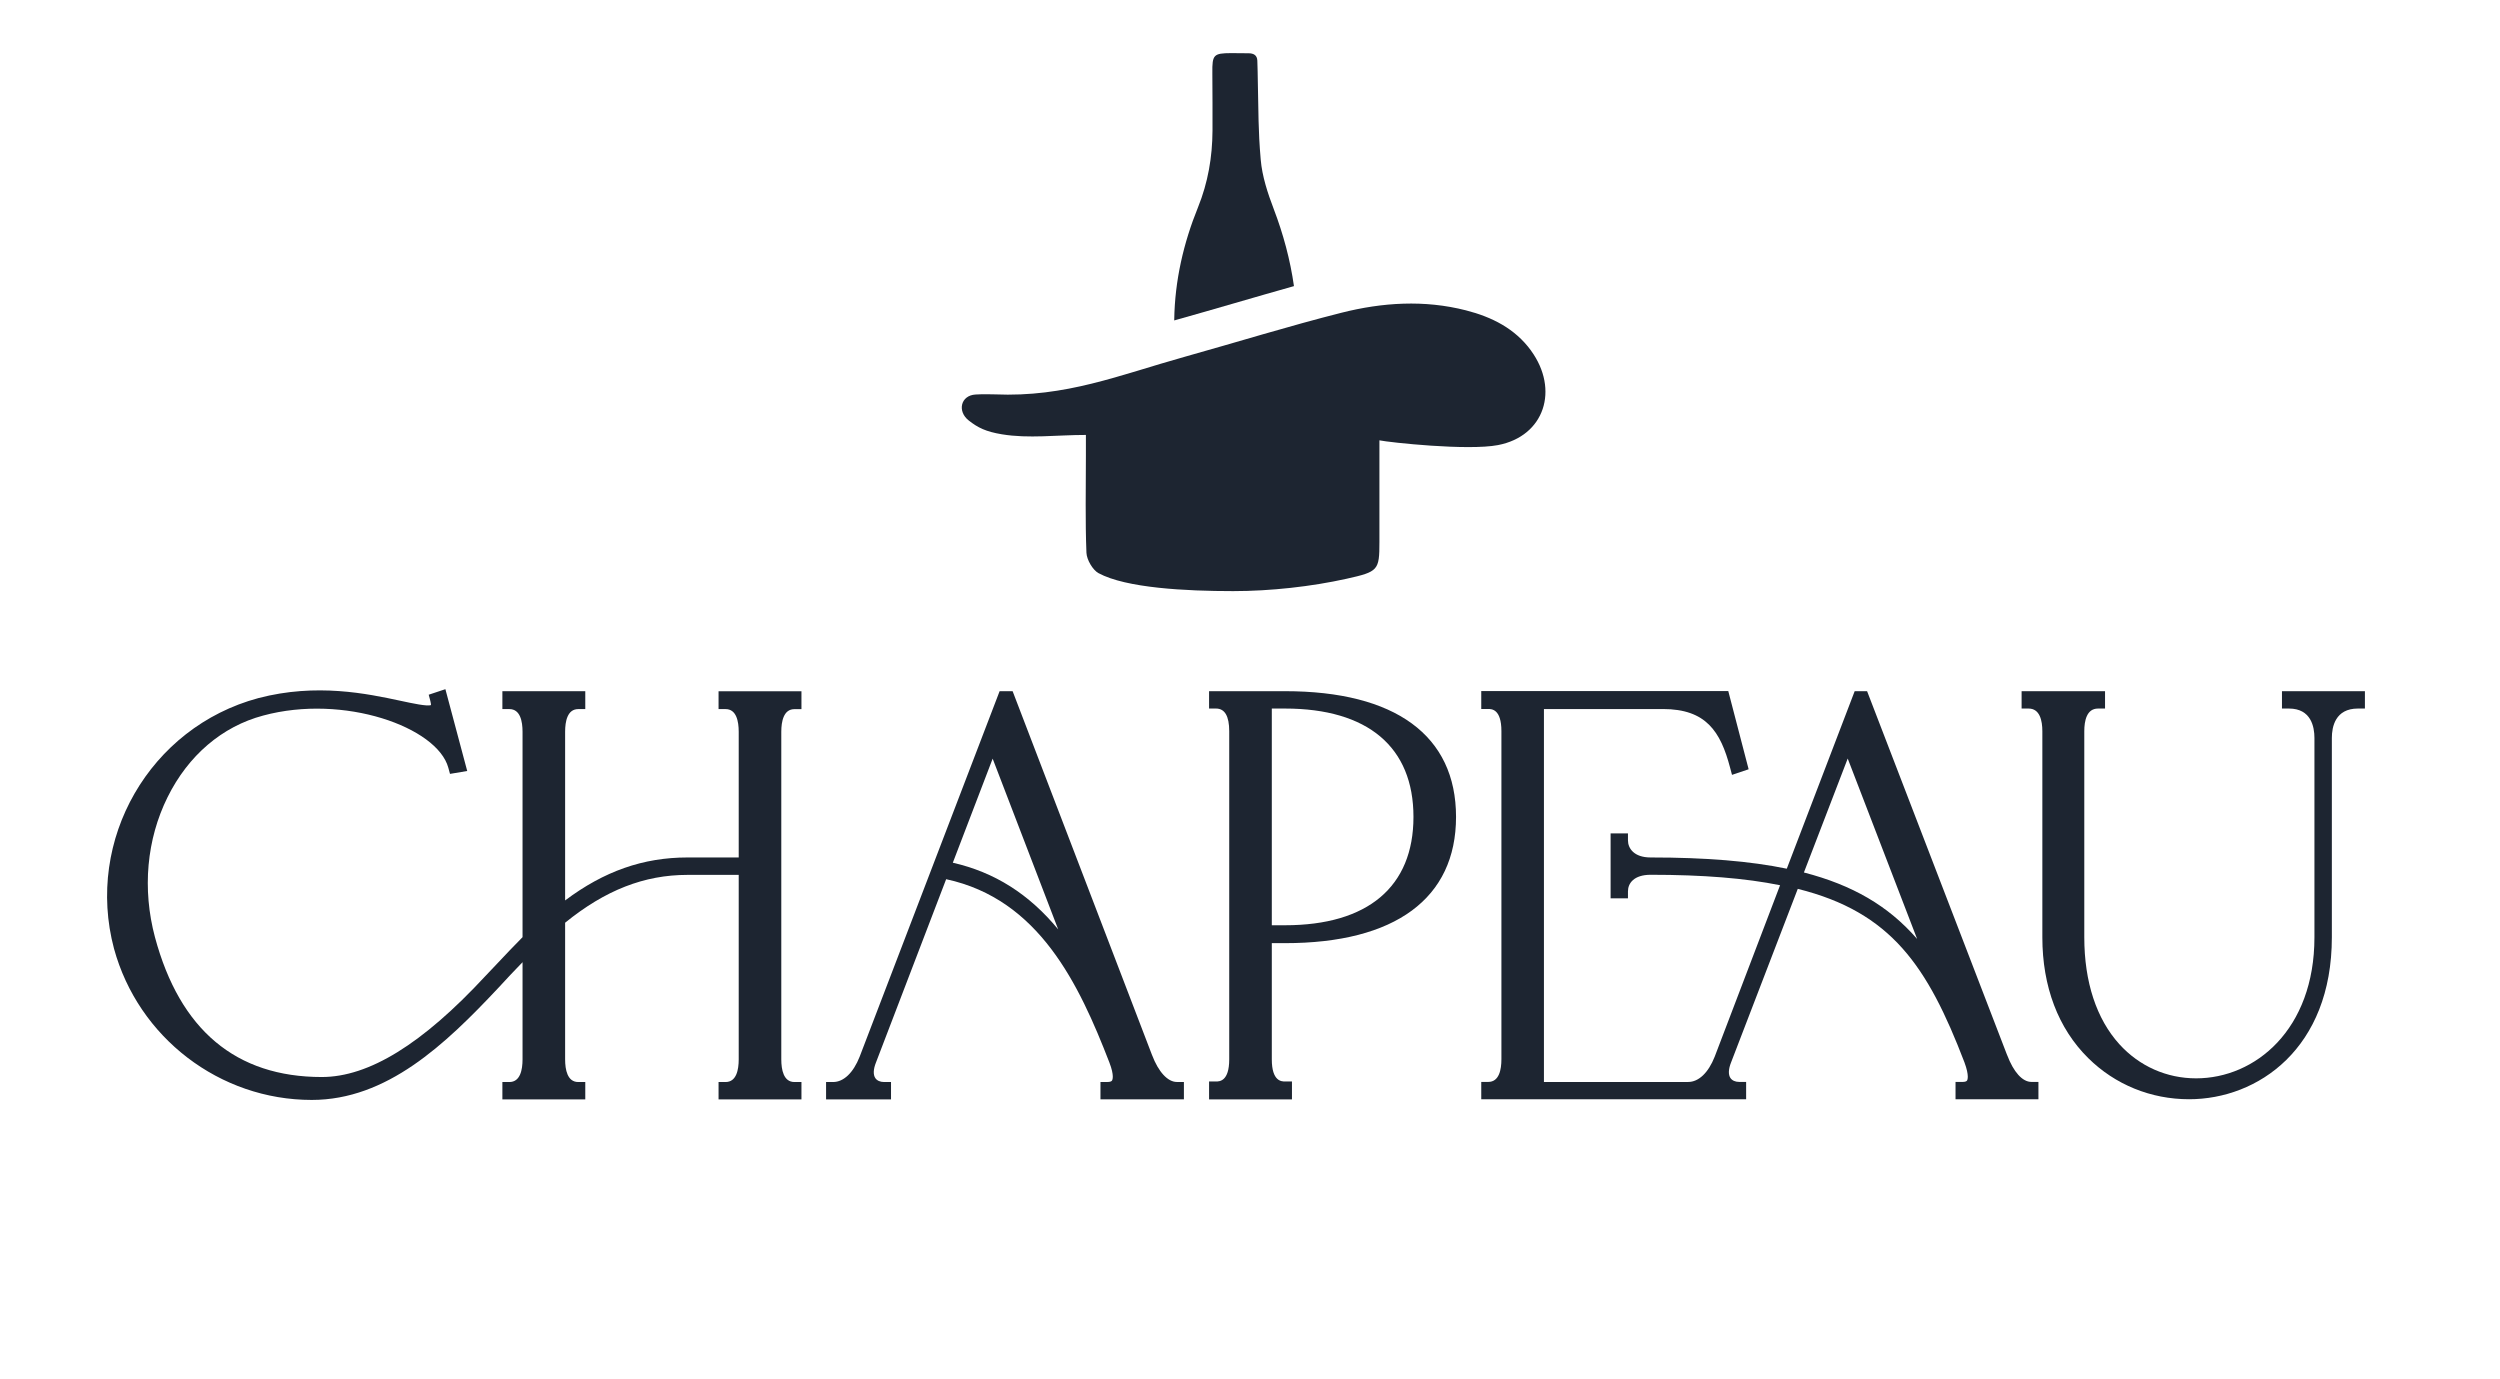
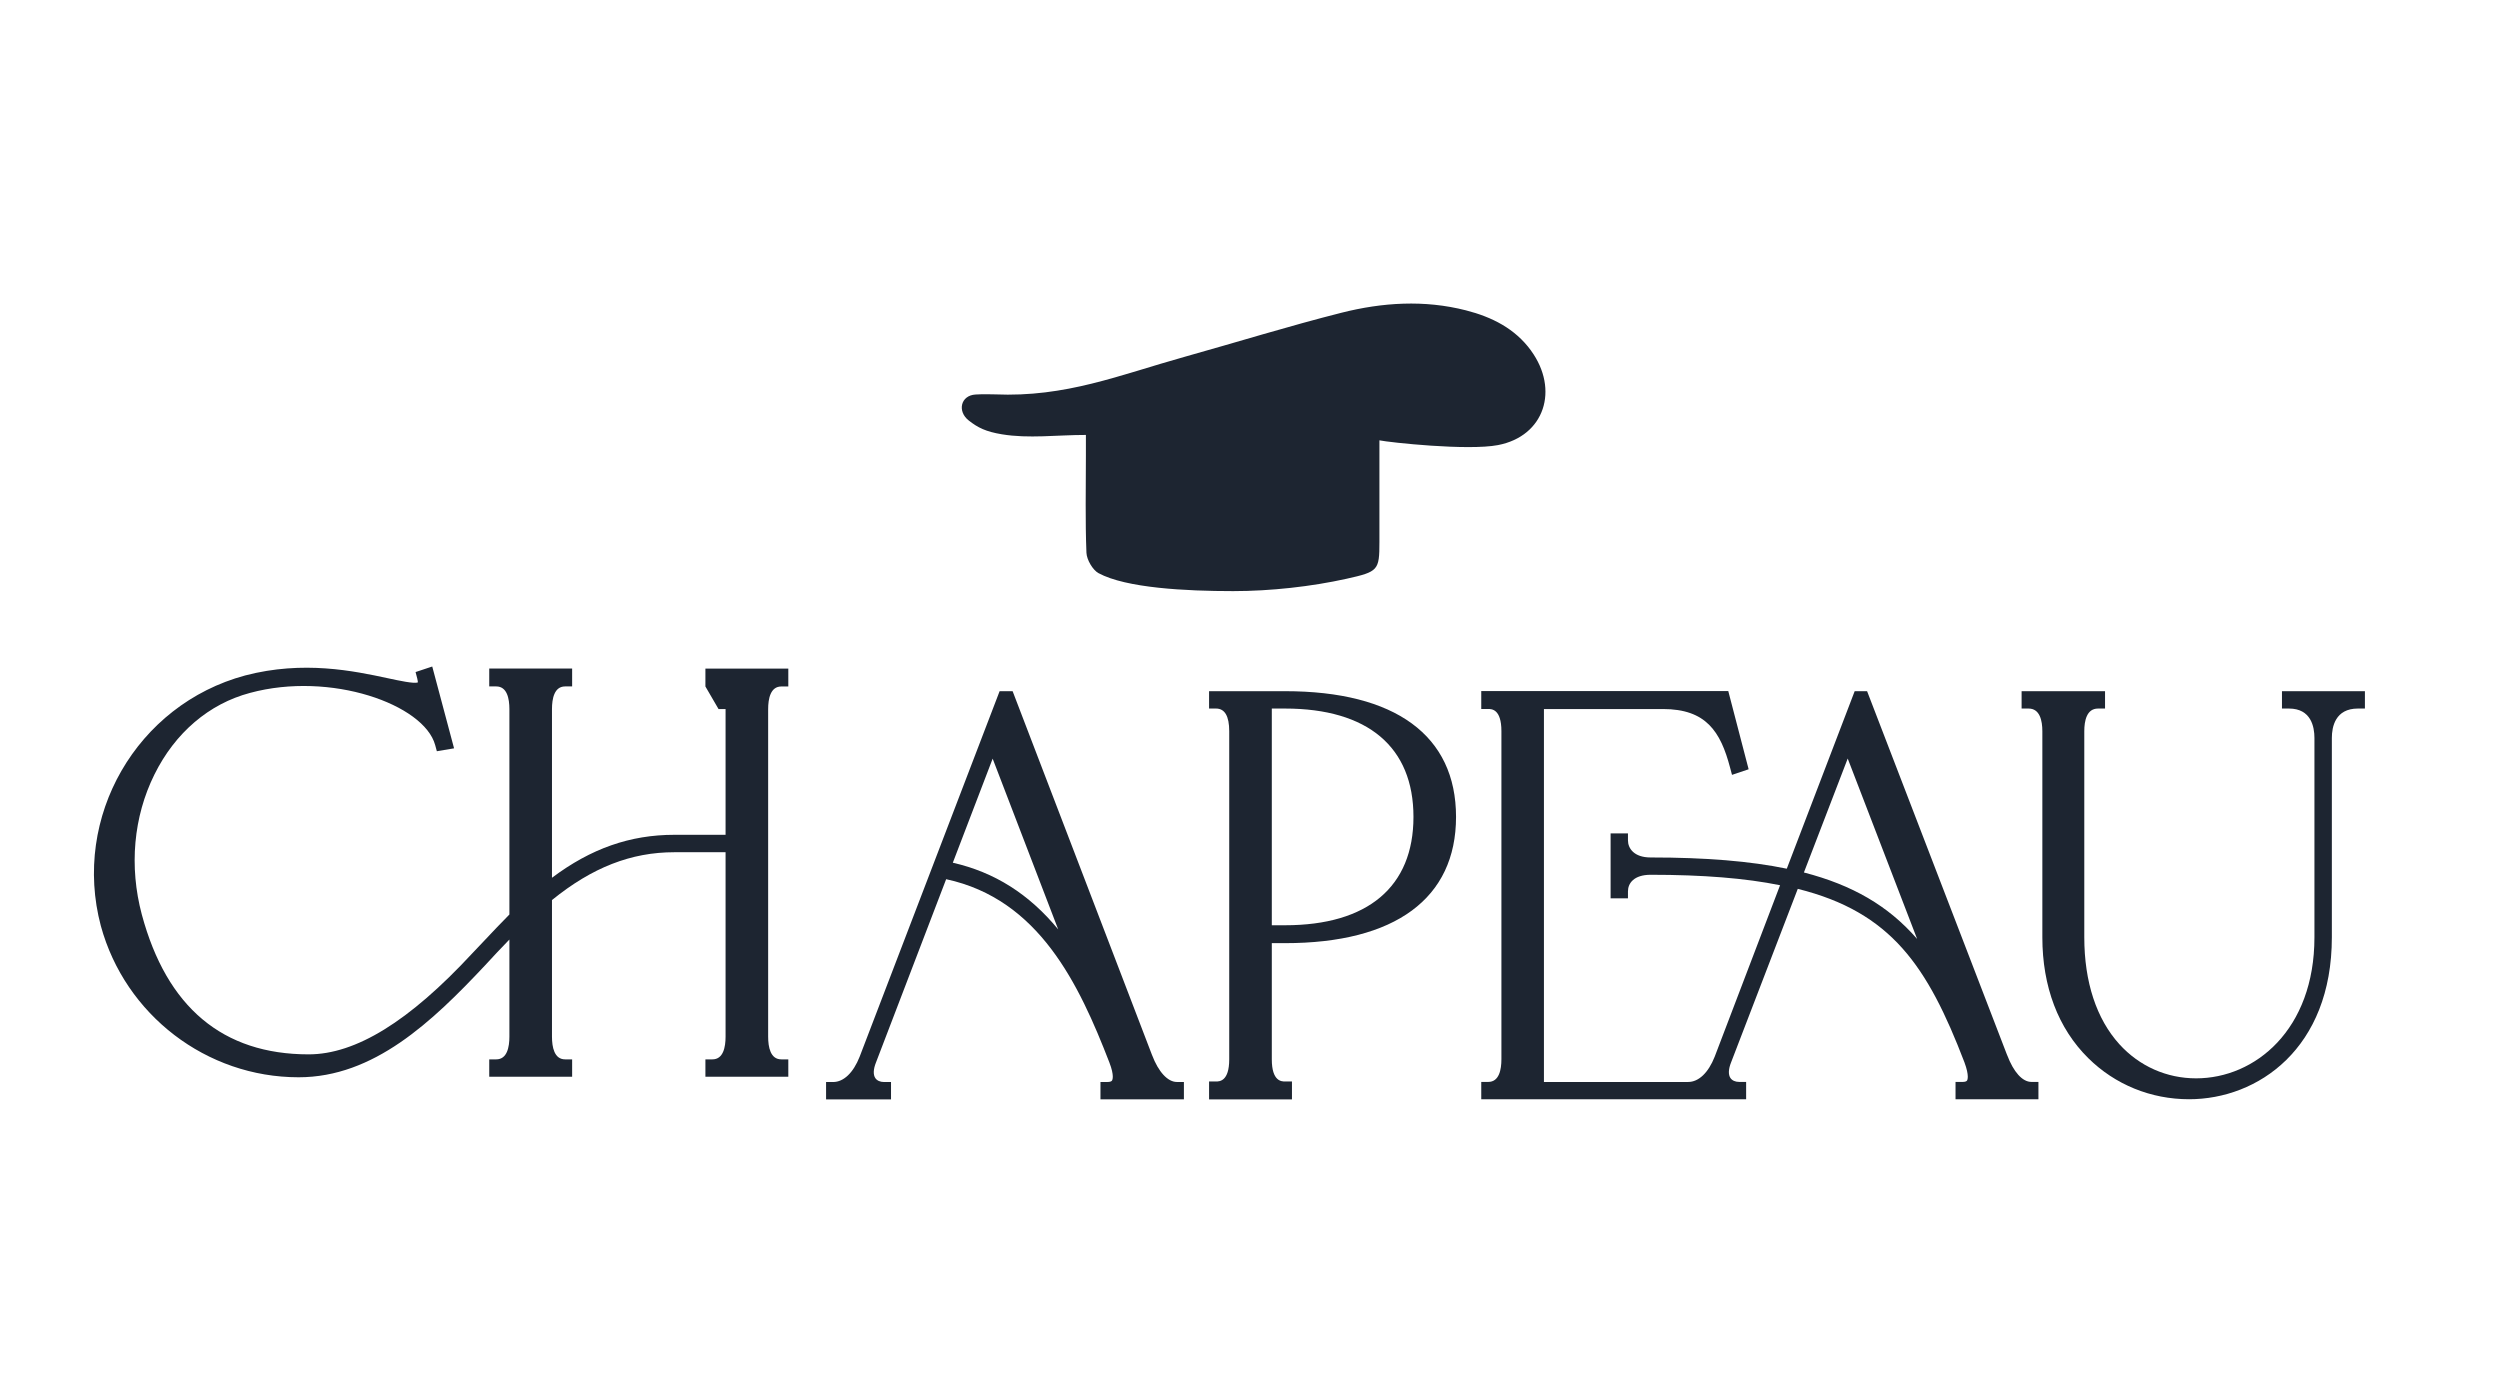
<svg xmlns="http://www.w3.org/2000/svg" id="Ebene_2" data-name="Ebene 2" viewBox="0 0 509.67 281.09">
  <defs>
    <style>
      .cls-1 {
        fill: #1d2531;
        stroke-width: 0px;
      }
    </style>
  </defs>
  <g>
    <path class="cls-1" d="M234.87,215.11l-28.43-74.2h-2.65l-28.54,74.53c-1.29,3.27-3.26,5.15-5.41,5.15h-1.43v3.54h13.24v-3.54h-1.43c-.78,0-1.43-.29-1.77-.8-.46-.68-.42-1.81.14-3.2l14.3-37.35c18.92,4.08,27.09,21.38,33.27,37.35,1.06,2.73.63,3.57.54,3.71-.16.23-.59.28-.92.28h-1.43v3.54h17.01v-3.54h-1.43c-1.87,0-3.76-2.05-5.06-5.48ZM202.37,154.66l13.36,34.81c-5.96-7.23-12.98-11.65-21.48-13.59l8.12-21.21Z" />
-     <path class="cls-1" d="M146.49,144.56h1.43c2.22,0,2.68,2.51,2.68,4.62v25.63h-10.45c-9,0-16.99,2.79-24.94,8.76v-34.39c0-2.11.46-4.62,2.68-4.62h1.43v-3.65h-16.9v3.65h1.43c2.22,0,2.68,2.51,2.68,4.62v41.88c-1.72,1.73-3.4,3.51-5.03,5.24-.86.91-1.71,1.81-2.58,2.72-12.82,13.83-23.72,20.55-33.32,20.55-17.49,0-28.93-9.59-34.01-28.51-2.61-9.79-1.7-19.92,2.57-28.54,4.21-8.51,11.13-14.42,19.49-16.64,16.41-4.45,35.49,2.33,37.75,10.64l.34,1.25,3.51-.59-4.45-16.68-3.4,1.13.34,1.3c.12.46.13.71.12.82-.79.28-3.75-.35-6.15-.87-6.83-1.46-17.16-3.67-29.04-.56-22.13,5.95-35.34,28.86-29.43,51.07,4.97,18.16,21.55,30.85,40.31,30.85,15.33,0,27.19-11.28,38.04-22.84,1.61-1.76,3.26-3.51,4.94-5.24v19.81c0,2.11-.46,4.62-2.68,4.62h-1.43v3.54h16.9v-3.54h-1.43c-2.22,0-2.68-2.51-2.68-4.62v-27.86c8.2-6.65,16.14-9.75,24.94-9.75h10.45v37.61c0,2.11-.46,4.62-2.68,4.62h-1.43v3.54h16.9v-3.54h-1.43c-2.22,0-2.68-2.51-2.68-4.62v-66.78c0-2.11.47-4.62,2.68-4.62h1.43v-3.65h-16.9v3.65Z" />
+     <path class="cls-1" d="M146.49,144.56h1.43v25.63h-10.45c-9,0-16.99,2.79-24.94,8.76v-34.39c0-2.11.46-4.62,2.68-4.62h1.43v-3.65h-16.9v3.65h1.43c2.22,0,2.68,2.51,2.68,4.62v41.88c-1.72,1.73-3.4,3.51-5.03,5.24-.86.91-1.71,1.81-2.58,2.72-12.82,13.83-23.72,20.55-33.32,20.55-17.49,0-28.93-9.59-34.01-28.51-2.61-9.79-1.7-19.92,2.57-28.54,4.21-8.51,11.13-14.42,19.49-16.64,16.41-4.45,35.49,2.33,37.75,10.64l.34,1.25,3.51-.59-4.45-16.68-3.4,1.13.34,1.3c.12.46.13.71.12.82-.79.28-3.75-.35-6.15-.87-6.83-1.46-17.16-3.67-29.04-.56-22.13,5.95-35.34,28.86-29.43,51.07,4.97,18.16,21.55,30.85,40.31,30.85,15.33,0,27.19-11.28,38.04-22.84,1.61-1.76,3.26-3.51,4.94-5.24v19.81c0,2.11-.46,4.62-2.68,4.62h-1.43v3.54h16.9v-3.54h-1.43c-2.22,0-2.68-2.51-2.68-4.62v-27.86c8.2-6.65,16.14-9.75,24.94-9.75h10.45v37.61c0,2.11-.46,4.62-2.68,4.62h-1.43v3.54h16.9v-3.54h-1.43c-2.22,0-2.68-2.51-2.68-4.62v-66.78c0-2.11.47-4.62,2.68-4.62h1.43v-3.65h-16.9v3.65Z" />
    <path class="cls-1" d="M261.96,140.91h-15.47v3.54h1.43c1.78,0,2.68,1.56,2.68,4.62v66.9c0,4.51-2.02,4.51-2.68,4.51h-1.43v3.65h16.9v-3.65h-1.43c-.66,0-2.68,0-2.68-4.51v-23.69h2.68c22.49,0,34.88-9.14,34.88-25.74s-12.39-25.63-34.88-25.63ZM259.28,144.45h2.68c16.9,0,26.2,7.85,26.2,22.09s-9.3,22.09-26.2,22.09h-2.68v-44.18Z" />
    <path class="cls-1" d="M465.22,140.91v3.54h1.43c4.52,0,5.19,3.75,5.19,5.99v40.64c0,18.88-12.13,28.76-24.12,28.76-6.01,0-11.57-2.47-15.64-6.95-4.68-5.16-7.16-12.7-7.16-21.81v-42.01c0-2.11.48-4.62,2.8-4.62h1.43v-3.54h-17.01v3.54h1.43c2.31,0,2.8,2.51,2.8,4.62v42.01c0,10.07,3.23,18.58,9.35,24.63,5.47,5.41,12.77,8.39,20.56,8.39,14.02,0,29.11-10.33,29.11-33.02v-40.64c0-2.24.69-5.99,5.31-5.99h1.43v-3.54h-16.9Z" />
    <path class="cls-1" d="M409.19,215.11l-28.55-74.2h-2.53l-13.84,36.19c-7.43-1.54-16.53-2.29-27.76-2.29-3.41,0-4.62-1.88-4.62-3.48v-1.43h-3.54v13.24h3.54v-1.43c0-1.63,1.21-3.37,4.62-3.37,10.68,0,19.34.7,26.39,2.13l-13.33,34.96c-1.29,3.27-3.26,5.15-5.41,5.15h-29.4v-76.03h24.26c8.78,0,11.75,4.57,13.69,11.95l.39,1.47,3.39-1.14-4.15-15.94h-50.36v3.65h1.43c.66,0,2.68,0,2.68,4.51v66.9c0,2.11-.46,4.62-2.68,4.62h-1.43v3.54h54v-3.54h-1.43c-.78,0-1.43-.29-1.77-.8-.46-.68-.42-1.81.14-3.2l13.59-35.36c19.05,4.76,26.45,15.73,33.97,35.35,1.04,2.8.62,3.62.52,3.75-.16.23-.63.26-.9.26h-1.43v3.54h16.9v-3.54h-1.43c-1.83,0-3.63-1.99-4.95-5.48ZM376.69,154.64l14.15,36.78c-5.9-6.78-13.18-10.98-23.08-13.55l8.93-23.23Z" />
  </g>
  <g>
-     <path class="cls-1" d="M263.8,58.35c-.76-5.37-2.17-10.61-4.13-15.75-1.23-3.23-2.36-6.65-2.65-10.06-.54-6.27-.43-9.57-.59-15.88-.04-1.44-.03-2.88-.1-4.32-.05-1.11-.79-1.47-1.76-1.48-1.19-.02-2.39-.03-3.58-.03-3.58.02-3.87.32-3.83,4.01,0,.05,0,.1,0,.14.01,4.9.06,6.78.03,11.67-.03,5.38-.92,10.58-2.95,15.6-2.97,7.32-4.73,14.97-4.85,22.89,0,.06,0,.13,0,.19.11-.03.23-.06.34-.1,8.04-2.25,16.04-4.64,24.07-6.9Z" />
    <path class="cls-1" d="M312.15,71.5c-3.3-4.54-8.02-6.88-13.29-8.23-8.49-2.17-17.03-1.62-25.38.49-10.71,2.71-21.28,5.99-31.93,8.97-13.44,3.76-24.26,8.3-38.78,7.67-.54-.02-2.53-.06-3.9.03-3.03.19-3.76,3.43-1.37,5.3,1.87,1.47,3.49,2.27,6.75,2.81,5.47.91,11.11.13,17.13.13v4.25c0,6.59-.15,13.18.11,19.76.06,1.46,1.31,3.54,2.45,4.16,5.61,3.05,17.87,3.67,27.47,3.67,7.62,0,15.97-.93,23.11-2.52,6.46-1.44,6.7-1.7,6.7-7.49,0-6.81,0-13.62,0-20.73,2.08.43,18.02,2.15,24.17.97,9.55-1.84,12.49-11.35,6.75-19.24Z" />
  </g>
</svg>